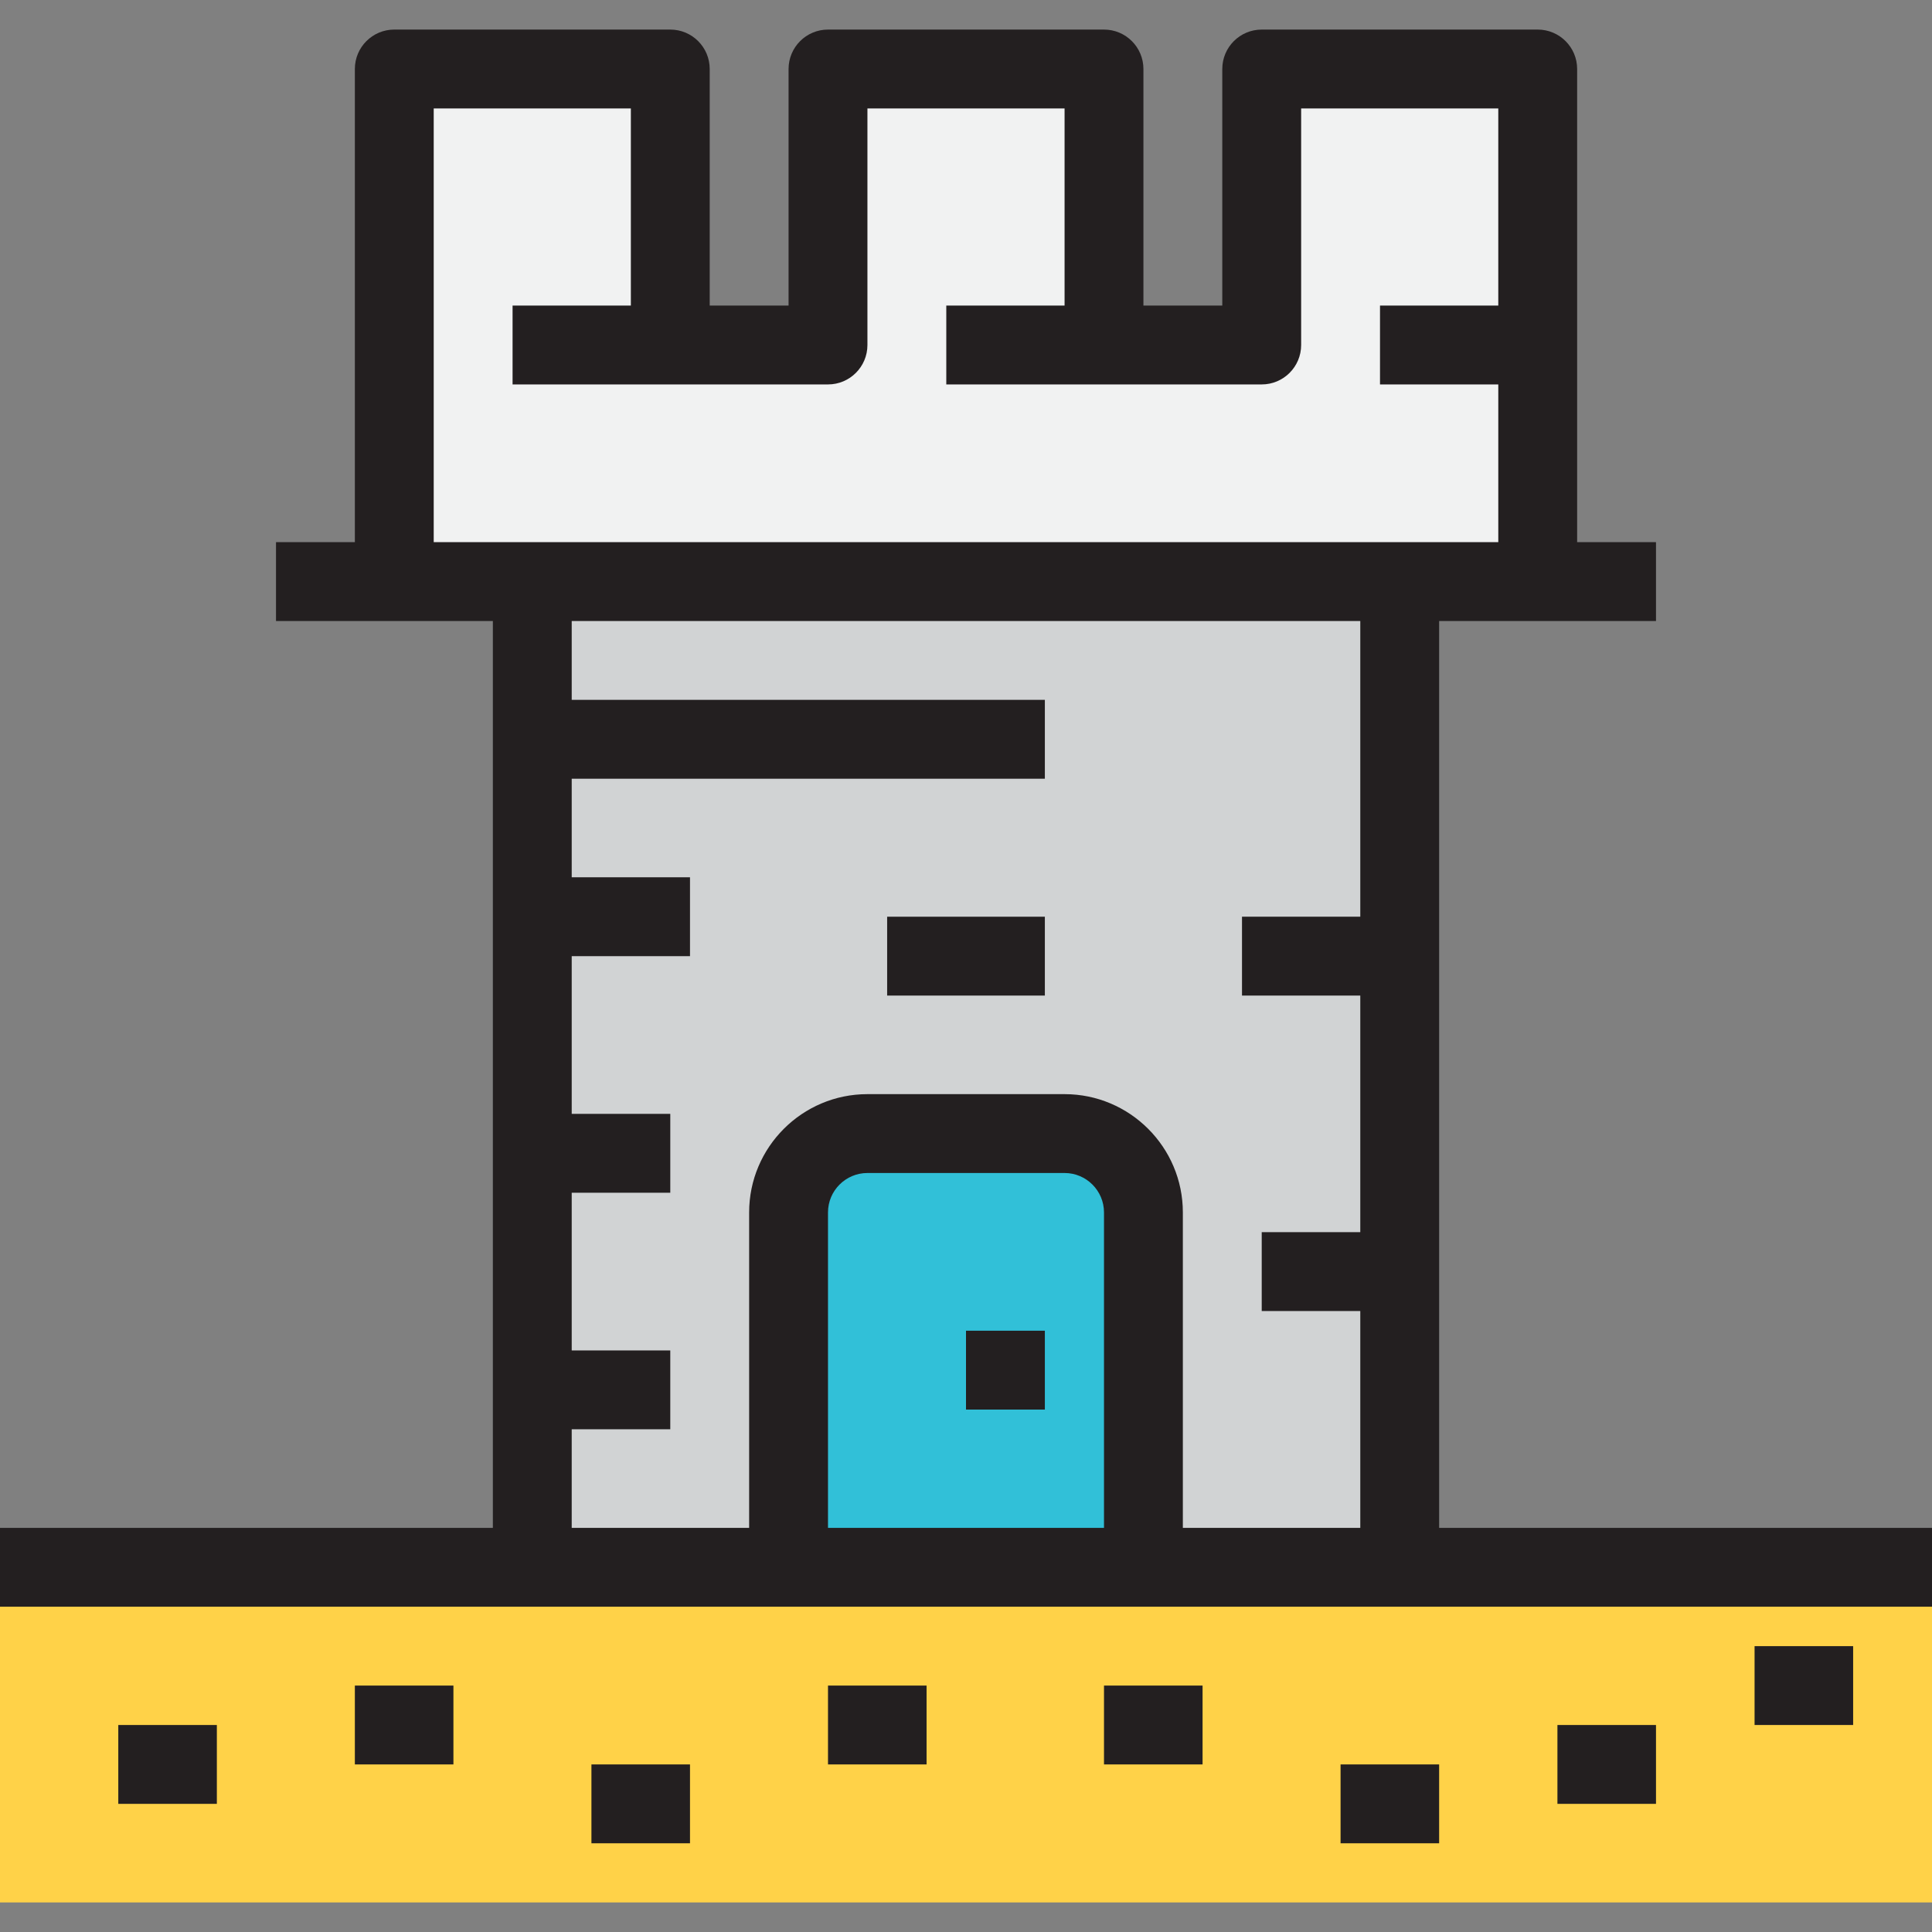
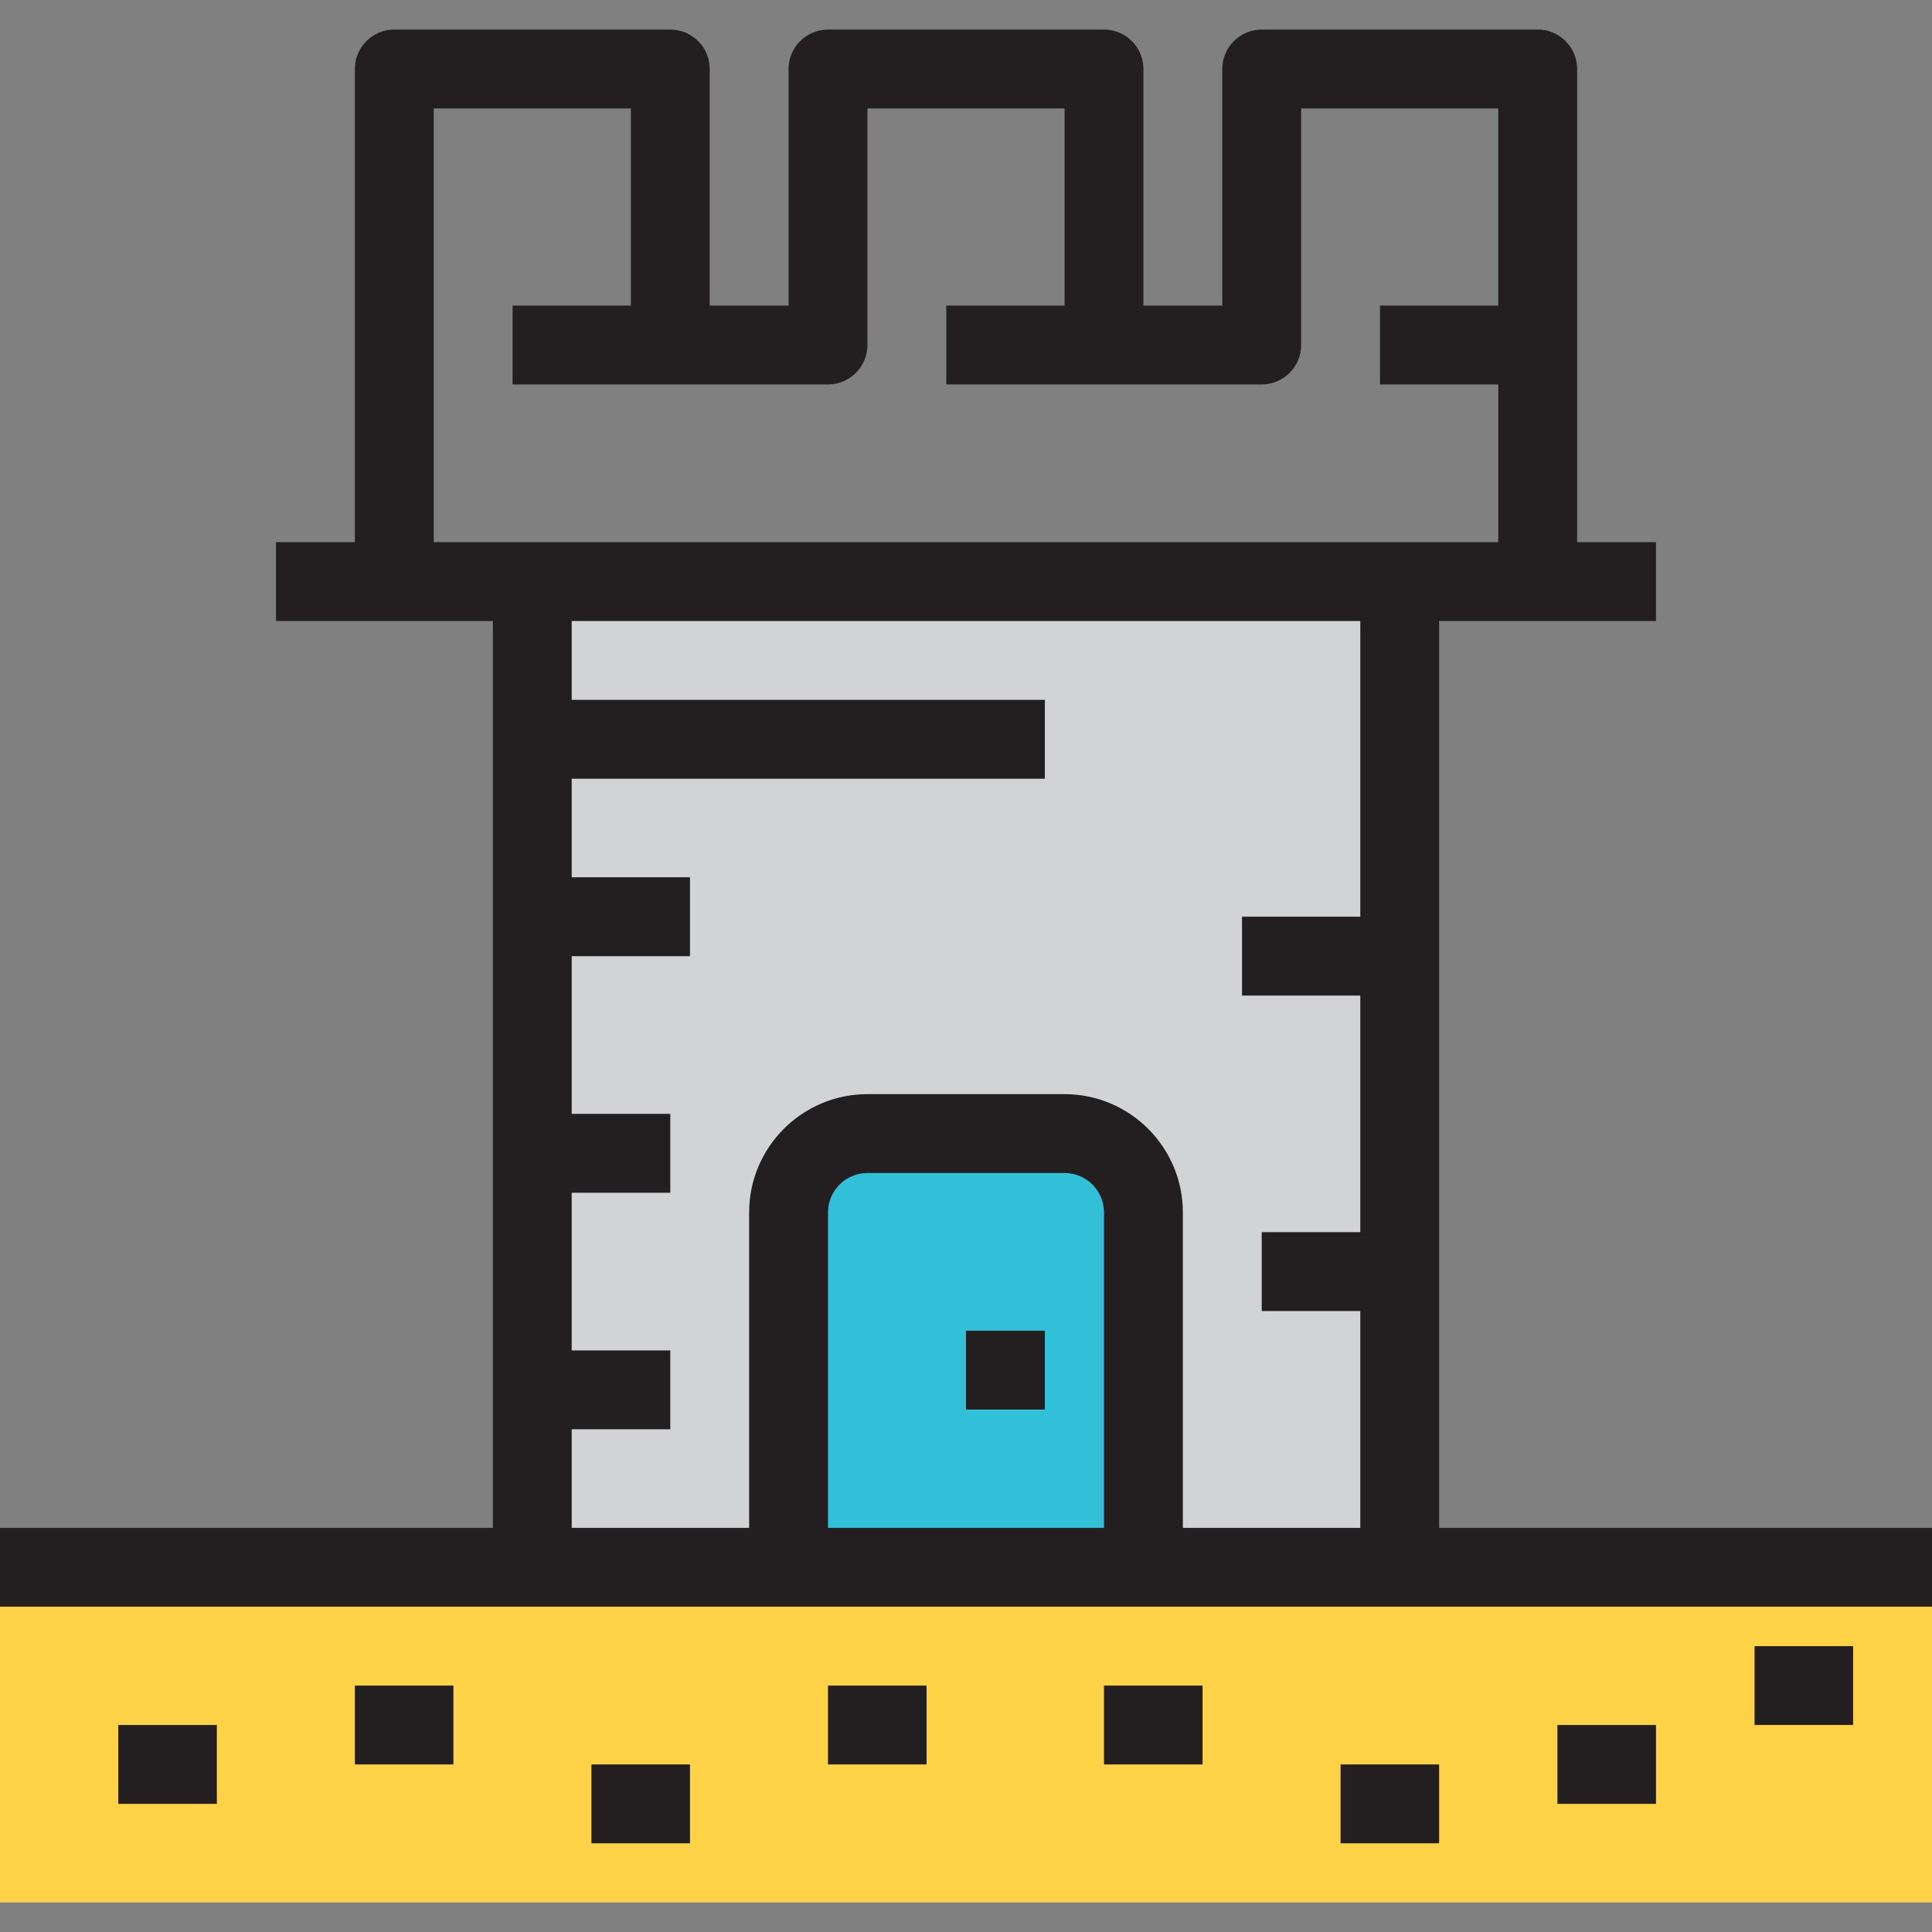
<svg xmlns="http://www.w3.org/2000/svg" version="1.1" id="Layer_1" x="0px" y="0px" viewBox="0 0 512 512" style="enable-background:new 0 0 512 512;" xml:space="preserve">
  <rect x="0" y="0" width="512" height="512" fill="#808080" stroke="none" />
  <rect y="415.347" style="fill:#FFD248;" width="512" height="88.816" />
-   <polygon style="fill:#F1F2F2;" points="177.633,91.429 219.429,91.429 219.429,18.286 292.571,18.286 292.571,91.429   334.367,91.429 334.367,18.286 407.51,18.286 407.51,91.429 407.51,101.878 407.51,154.122 370.939,154.122 141.061,154.122   104.49,154.122 104.49,101.878 104.49,91.429 104.49,18.286 177.633,18.286 " />
  <path style="fill:#31C0D8;" d="M303.02,321.306v94.041H208.98v-94.041c0-11.494,9.404-20.898,20.898-20.898h52.245  C293.616,300.408,303.02,309.812,303.02,321.306z" />
  <path style="fill:#D1D3D4;" d="M141.061,195.918v-41.796h229.878v99.265v83.592v78.367H303.02v-94.041  c0-11.494-9.404-20.898-20.898-20.898h-52.245c-11.494,0-20.898,9.404-20.898,20.898v94.041h-67.918v-47.02v-62.694v-62.694V195.918  z" />
  <g>
    <path style="fill:#231F20;" d="M381.388,404.898V164.571h57.469v-20.898h-20.898V18.286c0-5.771-4.678-10.449-10.449-10.449   h-73.143c-5.771,0-10.449,4.678-10.449,10.449V80.98H303.02V18.286c0-5.771-4.678-10.449-10.449-10.449h-73.143   c-5.771,0-10.449,4.678-10.449,10.449V80.98h-20.898V18.286c0-5.771-4.678-10.449-10.449-10.449H104.49   c-5.771,0-10.449,4.678-10.449,10.449v125.388H73.143v20.898h57.469v240.327H0v20.898h141.061h229.878H512v-20.898H381.388z    M114.939,28.735h52.245V80.98h-31.347v20.898h41.796h41.796c5.771,0,10.449-4.679,10.449-10.449V28.735h52.245V80.98h-31.347   v20.898h41.796h41.796c5.771,0,10.449-4.679,10.449-10.449V28.735h52.245V80.98h-31.347v20.898h31.347v41.796H114.939V28.735z    M292.571,404.898h-73.143v-83.592c0-5.762,4.687-10.449,10.449-10.449h52.245c5.762,0,10.449,4.687,10.449,10.449V404.898z    M313.469,404.898v-83.592c0-17.285-14.062-31.347-31.347-31.347h-52.245c-17.285,0-31.347,14.062-31.347,31.347v83.592h-47.02   v-26.122h26.122v-20.898H151.51v-41.796h26.122v-20.898H151.51v-41.796h31.347V232.49H151.51v-26.122h125.388v-20.898H151.51   v-20.898h208.98v78.367h-31.347v20.898h31.347v62.694h-26.122v20.898h26.122v57.469H313.469z" />
    <rect x="31.347" y="457.143" style="fill:#231F20;" width="26.122" height="20.898" />
    <rect x="94.041" y="446.694" style="fill:#231F20;" width="26.122" height="20.898" />
    <rect x="156.735" y="467.592" style="fill:#231F20;" width="26.122" height="20.898" />
    <rect x="219.429" y="446.694" style="fill:#231F20;" width="26.122" height="20.898" />
    <rect x="355.265" y="467.592" style="fill:#231F20;" width="26.122" height="20.898" />
    <rect x="292.571" y="446.694" style="fill:#231F20;" width="26.122" height="20.898" />
    <rect x="464.98" y="436.245" style="fill:#231F20;" width="26.122" height="20.898" />
    <rect x="412.735" y="457.143" style="fill:#231F20;" width="26.122" height="20.898" />
    <rect x="256" y="352.653" style="fill:#231F20;" width="20.898" height="20.898" />
-     <rect x="235.102" y="242.939" style="fill:#231F20;" width="41.796" height="20.898" />
  </g>
  <g>
</g>
  <g>
</g>
  <g>
</g>
  <g>
</g>
  <g>
</g>
  <g>
</g>
  <g>
</g>
  <g>
</g>
  <g>
</g>
  <g>
</g>
  <g>
</g>
  <g>
</g>
  <g>
</g>
  <g>
</g>
  <g>
</g>
</svg>